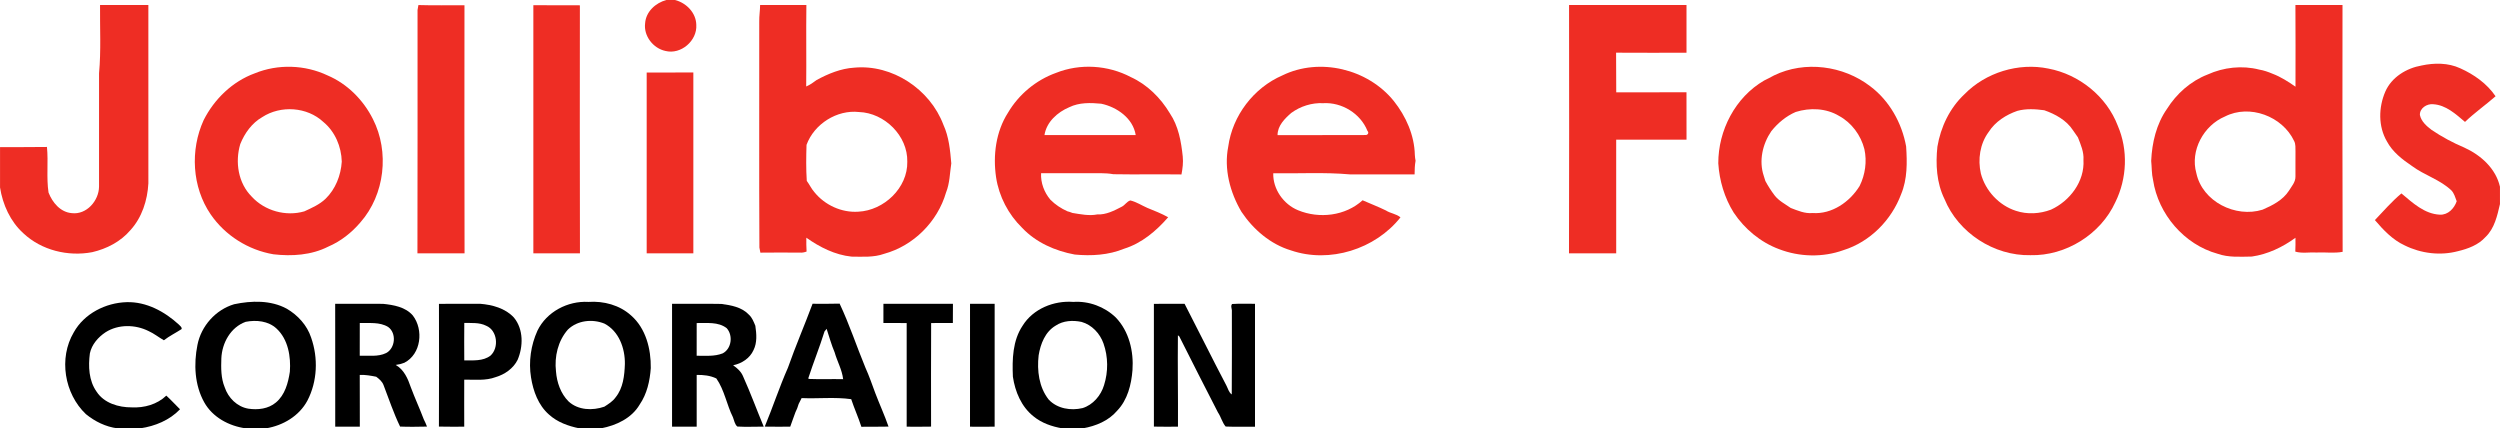
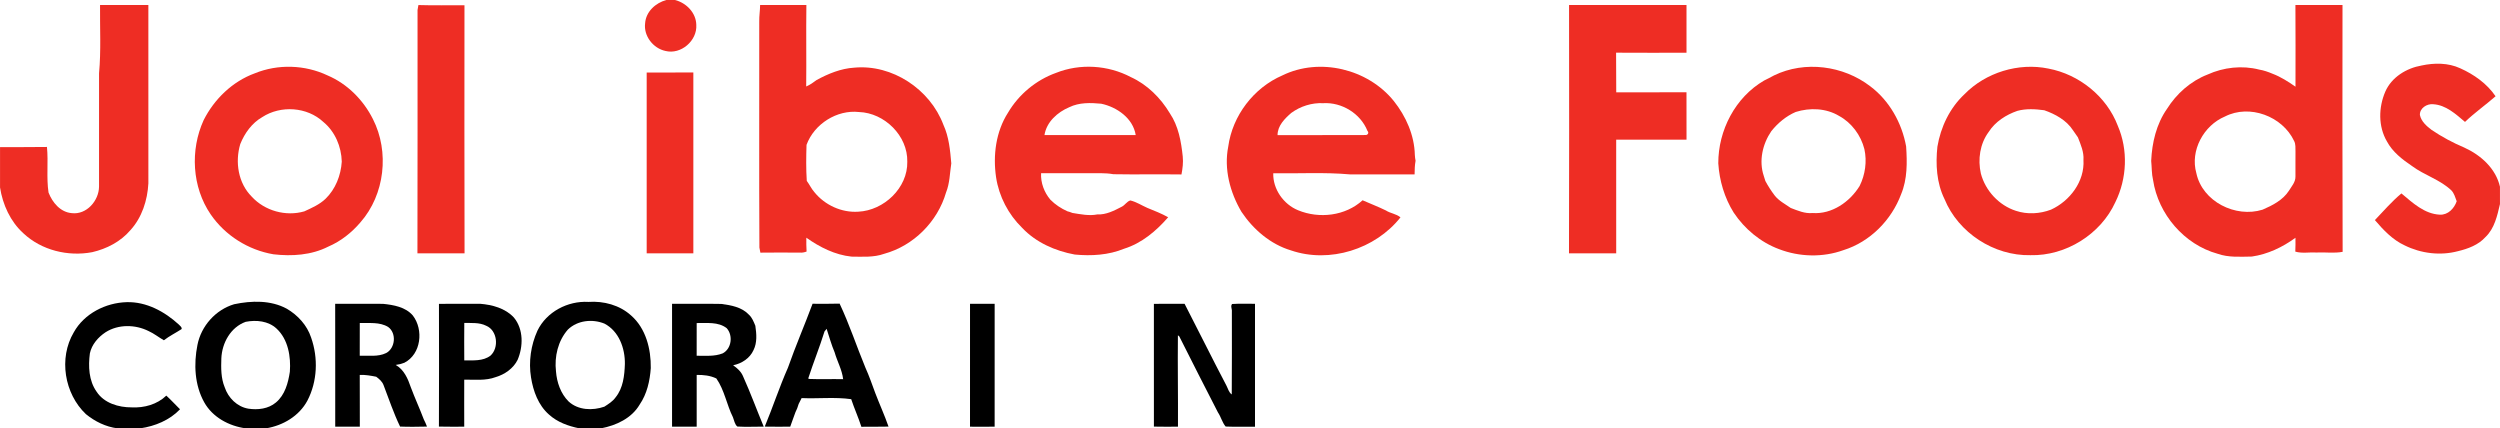
<svg xmlns="http://www.w3.org/2000/svg" width="572pt" height="98pt" viewBox="0 0 1500 257" version="1.1">
  <g id="ffffffff">
</g>
  <g id="ee2d24ff">
    <path fill="#ee2d24" opacity="1.00" d=" M 399.84 0.00 L 404.99 0.00 C 411.80 1.73 417.65 7.68 417.77 14.94 C 418.37 24.41 408.56 32.90 399.29 30.58 C 391.90 29.03 386.09 21.59 387.06 13.97 C 387.51 7.03 393.37 1.68 399.84 0.00 Z" />
    <path fill="#ee2d24" opacity="1.00" d=" M 60.01 3.00 C 69.67 3.00 79.34 3.01 89.00 3.00 C 89.00 38.67 88.99 74.33 89.01 110.00 C 88.47 120.14 85.16 130.54 78.20 138.13 C 72.36 144.99 63.99 149.30 55.31 151.31 C 40.81 154.07 24.85 150.18 13.99 139.96 C 6.18 132.90 1.61 122.78 0.00 112.49 L 0.00 88.27 C 9.38 88.21 18.77 88.35 28.15 88.18 C 29.07 97.27 27.73 106.46 29.10 115.53 C 31.44 121.57 36.25 127.35 43.09 127.89 C 51.93 128.95 59.32 120.40 59.40 112.00 C 59.38 89.33 59.41 66.66 59.41 44.00 C 60.66 30.38 59.88 16.66 60.01 3.00 Z" />
    <path fill="#ee2d24" opacity="1.00" d=" M 251.03 3.03 C 260.24 3.32 269.46 3.11 278.67 3.14 C 278.64 52.76 278.59 102.38 278.72 152.00 C 269.29 152.00 259.87 152.00 250.45 152.00 C 250.58 103.34 250.49 54.68 250.51 6.02 C 250.64 5.27 250.90 3.78 251.03 3.03 Z" />
-     <path fill="#ee2d24" opacity="1.00" d=" M 320.00 3.10 C 329.31 3.25 338.62 3.11 347.92 3.18 C 347.88 52.78 347.82 102.39 347.96 152.00 C 338.64 152.00 329.32 152.00 320.00 152.00 C 320.00 102.37 320.00 52.74 320.00 3.10 Z" />
    <path fill="#ee2d24" opacity="1.00" d=" M 456.06 3.00 C 465.31 3.00 474.57 3.00 483.82 3.00 C 483.60 19.29 483.89 35.60 483.71 51.89 C 485.99 50.92 488.02 49.48 490.00 47.99 C 496.99 44.21 504.49 41.10 512.52 40.60 C 535.33 38.44 558.04 53.56 566.03 74.86 C 569.37 82.14 570.09 90.18 570.77 98.02 C 569.87 103.88 569.88 109.90 567.62 115.50 C 562.53 133.03 548.12 147.47 530.48 152.29 C 524.19 154.55 517.47 154.00 510.93 153.98 C 500.98 152.96 491.84 148.31 483.79 142.62 C 483.74 145.39 483.78 148.16 483.94 150.93 C 482.67 151.41 481.33 151.68 479.98 151.58 C 472.06 151.50 464.14 151.51 456.22 151.59 C 456.01 150.58 455.81 149.57 455.63 148.55 C 455.40 103.43 455.60 58.15 455.54 12.97 C 455.46 9.63 456.04 6.33 456.06 3.00 M 483.91 86.92 C 483.68 94.11 483.58 101.35 484.06 108.54 C 485.70 110.72 486.81 113.26 488.63 115.30 C 494.88 123.06 505.00 127.70 514.97 127.02 C 530.34 126.28 544.69 112.76 544.37 97.01 C 544.69 81.46 530.71 67.74 515.42 67.22 C 502.16 65.71 488.47 74.41 483.91 86.92 Z" />
    <path fill="#ee2d24" opacity="1.00" d=" M 941.44 3.00 C 964.93 3.00 988.42 3.00 1011.91 3.00 C 1011.88 12.55 1011.91 22.09 1011.91 31.64 C 997.82 31.67 983.74 31.70 969.66 31.61 C 969.76 39.54 969.66 47.47 969.75 55.40 C 983.80 55.35 997.85 55.45 1011.90 55.35 C 1011.94 64.84 1011.89 74.33 1011.92 83.82 C 997.85 83.82 983.79 83.83 969.72 83.82 C 969.74 106.55 969.69 129.27 969.73 152.00 C 960.29 152.00 950.84 151.99 941.40 152.00 C 941.50 102.34 941.54 52.67 941.44 3.00 Z" />
    <path fill="#ee2d24" opacity="1.00" d=" M 1377.27 3.00 C 1386.68 3.00 1396.10 3.00 1405.52 3.00 C 1405.48 52.37 1405.41 101.74 1405.60 151.10 C 1400.46 152.08 1395.16 151.24 1389.97 151.51 C 1385.72 151.23 1381.33 152.19 1377.20 150.97 C 1377.33 148.20 1377.33 145.43 1377.29 142.67 C 1369.55 148.32 1360.63 152.57 1351.10 153.94 C 1344.22 154.02 1337.17 154.60 1330.56 152.26 C 1310.50 146.71 1294.98 128.52 1291.86 108.06 C 1290.95 104.28 1291.14 100.38 1290.73 96.55 C 1291.21 85.60 1293.84 74.40 1300.22 65.31 C 1305.94 56.19 1314.48 48.61 1324.57 44.72 C 1334.14 40.37 1345.31 39.12 1355.50 41.75 C 1358.28 42.21 1360.96 43.15 1363.56 44.25 C 1368.52 46.13 1372.98 49.00 1377.31 52.02 C 1377.30 35.68 1377.42 19.34 1377.27 3.00 M 1334.99 69.90 C 1322.21 75.26 1313.97 90.35 1317.83 103.93 C 1321.45 120.95 1341.35 130.88 1357.56 125.81 C 1363.53 123.22 1369.73 120.09 1373.37 114.44 C 1374.99 111.81 1377.33 109.26 1377.29 105.98 C 1377.38 100.98 1377.20 95.98 1377.31 90.98 C 1377.23 88.83 1377.52 86.51 1376.46 84.54 C 1369.45 69.73 1349.76 62.34 1334.99 69.90 Z" />
    <path fill="#ee2d24" opacity="1.00" d=" M 1452.98 39.30 C 1460.64 37.66 1468.92 37.63 1476.15 40.97 C 1484.42 44.67 1492.23 50.20 1497.36 57.76 C 1491.35 63.02 1484.79 67.62 1479.02 73.15 C 1473.49 68.46 1467.56 62.98 1459.94 62.54 C 1456.17 62.13 1451.78 64.90 1451.96 68.99 C 1452.76 72.88 1455.96 75.66 1458.99 77.95 C 1465.15 82.12 1471.74 85.65 1478.60 88.55 C 1488.50 93.06 1497.48 101.05 1500.00 112.04 L 1500.00 122.45 C 1498.37 129.46 1496.72 137.10 1491.29 142.25 C 1487.05 146.98 1480.86 149.25 1474.84 150.70 C 1464.18 153.54 1452.62 152.10 1442.78 147.22 C 1435.57 143.89 1430.02 137.99 1424.95 132.06 C 1430.14 126.66 1435.18 120.77 1440.88 116.06 C 1447.59 121.67 1454.68 128.39 1463.95 128.81 C 1468.83 129.04 1472.57 125.07 1474.04 120.74 C 1473.16 118.48 1472.55 116.01 1470.83 114.22 C 1464.04 107.77 1454.73 105.19 1447.30 99.67 C 1441.41 95.70 1435.57 91.21 1432.16 84.83 C 1426.90 75.83 1427.13 64.47 1431.16 55.07 C 1434.93 46.33 1443.86 40.90 1452.98 39.30 Z" />
    <path fill="#ee2d24" opacity="1.00" d=" M 152.86 43.99 C 166.75 38.30 183.00 38.84 196.54 45.26 C 208.41 50.31 217.98 59.99 223.74 71.45 C 233.74 91.11 230.89 116.76 216.25 133.40 C 211.00 139.58 204.41 144.79 196.93 147.98 C 186.83 153.12 175.13 153.86 164.05 152.58 C 148.92 150.01 135.05 141.28 126.37 128.60 C 115.17 112.23 114.00 89.99 122.17 72.09 C 128.55 59.44 139.45 48.88 152.86 43.99 M 157.35 70.26 C 151.13 73.82 146.80 79.87 144.15 86.42 C 140.93 97.21 142.87 109.85 151.03 118.00 C 158.82 126.52 171.49 130.04 182.58 126.82 C 187.05 124.75 191.68 122.75 195.29 119.30 C 201.30 113.49 204.51 105.25 205.05 97.00 C 204.82 87.98 201.02 78.97 193.98 73.16 C 184.24 64.09 168.42 63.07 157.35 70.26 Z" />
    <path fill="#ee2d24" opacity="1.00" d=" M 633.61 43.73 C 648.00 37.98 664.84 39.03 678.52 46.27 C 688.37 50.76 696.38 58.76 701.91 67.98 C 707.07 75.62 708.71 84.94 709.65 93.93 C 710.02 97.54 709.56 101.14 708.88 104.67 C 695.26 104.47 681.63 104.78 668.02 104.53 C 663.05 103.62 658.00 104.00 652.99 103.94 C 643.54 103.93 634.10 103.96 624.65 103.93 C 624.34 109.65 626.52 115.44 630.20 119.79 C 633.10 122.76 636.65 125.07 640.42 126.77 C 641.45 127.02 642.45 127.35 643.44 127.77 C 648.37 128.55 653.46 129.65 658.43 128.65 C 663.59 128.94 668.52 126.39 673.00 124.06 C 674.96 123.14 676.11 120.85 678.20 120.27 C 681.82 121.13 685.01 123.25 688.41 124.74 C 692.63 126.46 696.91 128.12 700.90 130.35 C 693.73 138.60 685.02 145.96 674.43 149.25 C 665.06 153.09 654.81 153.67 644.84 152.73 C 633.10 150.57 621.59 145.49 613.29 136.72 C 605.01 128.63 599.39 117.88 597.65 106.42 C 595.70 93.25 597.50 79.00 604.79 67.63 C 611.25 56.65 621.61 48.04 633.61 43.73 M 641.56 64.33 C 634.50 67.30 627.91 73.17 626.68 81.04 C 644.92 81.07 663.17 81.07 681.42 81.04 C 679.84 70.97 670.17 64.22 660.74 62.23 C 654.32 61.62 647.51 61.42 641.56 64.33 Z" />
    <path fill="#ee2d24" opacity="1.00" d=" M 769.42 45.25 C 791.79 34.29 820.75 41.35 836.27 60.60 C 843.59 69.77 848.64 81.15 848.91 92.99 C 848.97 94.16 849.12 95.32 849.35 96.47 C 848.84 99.16 848.79 101.90 848.76 104.63 C 835.82 104.60 822.88 104.60 809.94 104.63 C 794.67 103.27 779.28 104.20 763.95 103.96 C 763.70 113.48 770.10 122.59 778.86 126.16 C 791.54 131.40 807.24 129.58 817.55 120.17 C 822.20 122.24 826.97 124.03 831.54 126.28 C 834.28 128.06 837.74 128.27 840.29 130.42 C 825.19 149.52 797.75 158.18 774.61 150.25 C 762.28 146.56 751.97 137.69 744.89 127.11 C 738.02 115.50 734.28 101.40 736.94 87.98 C 739.47 69.40 752.21 52.68 769.42 45.25 M 774.75 67.77 C 770.79 71.22 766.53 75.44 766.53 81.08 C 784.06 81.01 801.60 81.13 819.14 81.02 C 820.59 81.19 821.63 79.69 820.46 78.51 C 816.32 68.10 805.08 61.26 793.96 61.91 C 787.11 61.57 780.27 63.74 774.75 67.77 Z" />
    <path fill="#ee2d24" opacity="1.00" d=" M 1064.45 45.24 C 1082.93 36.27 1105.96 39.34 1122.13 51.75 C 1133.66 60.38 1141.16 73.81 1143.69 87.88 C 1144.33 97.49 1144.46 107.45 1140.69 116.51 C 1134.91 132.05 1122.05 145.11 1106.11 150.08 C 1093.71 154.57 1079.65 154.21 1067.38 149.47 C 1056.28 145.33 1046.77 137.37 1040.22 127.55 C 1034.69 118.68 1031.65 108.40 1030.98 98.01 C 1030.91 78.24 1041.19 58.36 1058.47 48.33 C 1060.46 47.31 1062.50 46.37 1064.45 45.24 M 1077.41 67.19 C 1071.62 69.71 1066.70 73.82 1062.78 78.73 C 1057.52 86.45 1055.24 96.53 1058.27 105.54 C 1058.61 106.54 1058.93 107.56 1059.22 108.59 C 1060.83 111.60 1062.68 114.48 1064.74 117.20 C 1067.28 120.51 1071.07 122.42 1074.43 124.77 C 1078.62 126.37 1082.94 128.28 1087.55 127.82 C 1099.12 128.67 1109.88 121.18 1115.78 111.60 C 1119.14 104.83 1120.28 96.87 1118.64 89.46 C 1116.53 81.15 1111.01 73.63 1103.41 69.53 C 1095.65 64.87 1085.91 64.51 1077.41 67.19 Z" />
    <path fill="#ee2d24" opacity="1.00" d=" M 1178.62 56.61 C 1191.39 43.50 1211.11 37.43 1229.06 41.15 C 1247.49 44.64 1263.99 57.83 1270.69 75.47 C 1276.96 90.03 1276.22 107.10 1269.24 121.27 C 1260.42 140.61 1239.49 153.63 1218.27 153.11 C 1196.43 153.60 1174.98 139.68 1166.71 119.42 C 1161.94 109.72 1161.33 98.60 1162.45 88.02 C 1164.40 76.27 1169.88 64.80 1178.62 56.61 M 1210.46 66.51 C 1203.65 68.86 1197.16 73.00 1193.23 79.16 C 1187.96 86.25 1186.61 95.64 1188.53 104.13 C 1191.26 114.43 1199.37 123.22 1209.54 126.49 C 1216.38 128.76 1223.89 128.33 1230.60 125.80 C 1241.98 120.59 1250.87 108.83 1250.09 95.98 C 1250.43 91.20 1248.45 86.77 1246.77 82.43 C 1245.78 80.99 1244.80 79.55 1243.79 78.14 C 1239.86 72.11 1233.21 68.47 1226.57 66.15 C 1221.24 65.43 1215.69 65.10 1210.46 66.51 Z" />
    <path fill="#ee2d24" opacity="1.00" d=" M 388.00 43.52 C 397.33 43.50 406.67 43.55 416.00 43.49 C 416.00 79.66 416.00 115.83 416.00 152.00 C 406.67 152.00 397.33 152.00 388.00 152.00 C 388.01 115.84 387.99 79.68 388.00 43.52 Z" />
  </g>
  <g id="f000000ff">
    <path fill="#000000" opacity="1.00" d=" M 140.48 182.54 C 150.86 180.36 162.45 180.02 172.02 185.22 C 178.68 189.09 184.23 195.17 186.66 202.56 C 190.97 214.77 190.44 228.84 184.42 240.39 C 179.50 249.61 169.76 255.35 159.63 257.00 L 147.29 257.00 C 137.35 255.60 127.53 250.38 122.52 241.39 C 116.73 231.03 116.16 218.40 118.45 206.96 C 120.67 195.61 129.36 185.84 140.48 182.54 M 147.38 193.10 C 138.34 196.37 133.17 205.81 132.79 215.06 C 132.60 220.87 132.53 226.86 134.79 232.34 C 136.89 238.70 142.25 244.08 149.00 245.21 C 154.68 246.06 161.00 245.34 165.52 241.51 C 170.96 237.01 172.89 229.75 173.90 223.05 C 174.57 213.97 172.89 203.63 165.92 197.16 C 160.95 192.55 153.79 191.87 147.38 193.10 Z" />
    <path fill="#000000" opacity="1.00" d=" M 322.46 198.40 C 327.93 187.09 340.65 180.43 353.05 181.15 C 362.22 180.52 371.74 183.03 378.65 189.29 C 387.55 197.07 390.62 209.45 390.46 220.85 C 389.92 228.54 388.20 236.32 383.77 242.77 C 378.97 250.98 369.69 255.27 360.67 257.00 L 347.54 257.00 C 340.96 255.66 334.36 253.31 329.33 248.70 C 322.96 243.09 319.91 234.68 318.61 226.50 C 317.07 217.03 318.51 207.12 322.46 198.40 M 340.73 197.74 C 334.76 204.52 332.56 213.99 333.58 222.84 C 334.08 229.42 336.40 236.18 341.16 240.90 C 346.90 246.18 355.53 246.46 362.59 244.02 C 365.04 242.43 367.61 240.87 369.33 238.44 C 373.89 232.86 374.68 225.34 374.92 218.40 C 375.05 209.02 371.39 198.71 362.63 194.16 C 355.38 191.25 346.49 192.18 340.73 197.74 Z" />
-     <path fill="#000000" opacity="1.00" d=" M 613.58 195.40 C 619.85 185.28 632.36 180.23 643.99 181.15 C 653.32 180.51 662.74 184.02 669.46 190.49 C 677.45 198.77 680.28 210.84 679.49 222.05 C 678.81 230.78 676.53 239.94 670.29 246.43 C 665.15 252.51 657.44 255.65 649.76 257.00 L 637.26 257.00 C 631.11 255.92 624.98 253.84 620.11 249.82 C 612.83 244.07 609.05 235.02 607.73 226.04 C 607.28 215.62 607.54 204.38 613.58 195.40 M 633.38 195.39 C 627.09 199.10 624.30 206.35 623.18 213.22 C 622.13 222.34 623.36 232.35 629.22 239.76 C 634.36 245.24 642.48 246.52 649.55 244.86 C 655.83 242.90 660.55 237.31 662.42 231.12 C 664.98 223.06 664.93 214.08 662.10 206.10 C 660.00 200.10 655.13 194.89 648.93 193.15 C 643.71 192.05 637.92 192.34 633.38 195.39 Z" />
    <path fill="#000000" opacity="1.00" d=" M 44.24 199.42 C 50.47 188.17 63.39 181.64 76.00 181.30 C 87.79 180.97 98.75 186.93 107.24 194.70 C 107.90 195.53 109.25 196.20 108.95 197.45 C 105.44 199.74 101.64 201.59 98.31 204.17 C 95.20 202.39 92.40 200.11 89.13 198.64 C 81.14 194.65 71.01 194.47 63.35 199.34 C 58.89 202.29 55.04 206.66 53.91 212.00 C 52.90 219.80 53.22 228.39 57.95 235.03 C 62.43 241.92 71.20 244.48 79.02 244.43 C 86.49 244.82 94.30 242.66 99.77 237.38 C 102.63 239.99 105.23 242.86 107.99 245.58 C 101.74 252.13 93.03 255.70 84.18 257.00 L 70.36 257.00 C 63.42 256.08 56.92 252.90 51.53 248.49 C 38.59 236.23 35.07 214.88 44.24 199.42 Z" />
    <path fill="#000000" opacity="1.00" d=" M 201.09 182.28 C 210.66 182.31 220.22 182.22 229.78 182.31 C 236.16 182.96 243.28 184.18 247.69 189.32 C 254.25 197.85 252.70 212.47 242.60 217.66 C 240.93 218.32 239.19 218.75 237.42 218.96 C 242.45 221.84 244.73 227.26 246.52 232.48 C 248.92 238.93 251.83 245.19 254.26 251.63 C 254.99 253.02 255.62 254.48 256.18 255.96 C 250.80 256.06 245.41 256.18 240.04 255.95 C 236.18 248.00 233.34 239.42 230.14 231.13 C 229.36 228.94 227.52 227.39 225.72 226.05 C 222.45 225.41 219.17 224.80 215.83 224.96 C 215.91 235.32 215.82 245.67 215.88 256.02 C 210.96 256.05 206.04 256.06 201.12 256.01 C 201.11 231.43 201.16 206.85 201.09 182.28 M 215.85 193.79 C 215.86 200.34 215.89 206.89 215.83 213.45 C 221.12 213.23 226.75 214.25 231.68 211.83 C 237.21 208.91 238.00 199.84 232.86 196.18 C 227.73 193.06 221.56 194.01 215.85 193.79 Z" />
    <path fill="#000000" opacity="1.00" d=" M 263.36 182.32 C 271.58 182.23 279.79 182.30 288.00 182.27 C 295.37 182.86 303.20 184.94 308.36 190.57 C 314.15 197.61 313.97 207.89 310.54 215.95 C 307.94 221.11 302.87 224.65 297.41 226.27 C 291.37 228.55 284.83 227.72 278.53 227.79 C 278.42 237.19 278.57 246.61 278.53 256.02 C 273.47 256.04 268.40 256.07 263.34 255.96 C 263.44 231.41 263.42 206.86 263.36 182.32 M 278.55 216.26 C 283.87 216.18 289.81 216.82 294.30 213.37 C 299.51 208.65 298.45 198.23 291.67 195.44 C 287.60 193.40 282.96 193.86 278.56 193.78 C 278.49 201.27 278.49 208.77 278.55 216.26 Z" />
    <path fill="#000000" opacity="1.00" d=" M 403.22 182.29 C 413.07 182.32 422.92 182.18 432.77 182.36 C 438.61 183.13 445.05 184.26 449.27 188.76 C 451.26 190.53 452.21 193.07 453.20 195.47 C 453.90 200.34 454.38 205.53 452.09 210.10 C 449.90 214.98 445.00 218.15 439.86 219.16 C 442.39 220.92 444.77 223.06 445.92 226.01 C 450.36 235.86 454.07 246.02 458.22 255.99 C 452.94 255.96 447.65 256.26 442.38 255.93 C 440.78 254.54 440.52 252.26 439.77 250.39 C 435.99 242.81 434.69 234.09 429.80 227.08 C 426.13 225.31 422.02 224.89 418.00 224.96 C 418.00 235.31 418.00 245.66 418.00 256.02 C 413.07 256.04 408.15 256.05 403.22 256.01 C 403.22 231.43 403.23 206.86 403.22 182.29 M 418.00 193.83 C 417.99 200.37 418.01 206.91 417.99 213.45 C 423.22 213.42 428.62 213.99 433.60 212.03 C 438.97 209.24 439.92 201.26 436.01 196.91 C 430.90 192.94 424.04 193.95 418.00 193.83 Z" />
    <path fill="#000000" opacity="1.00" d=" M 487.53 182.26 C 492.94 182.25 498.35 182.37 503.76 182.18 C 509.66 194.66 513.97 207.86 519.25 220.62 C 521.49 225.57 523.27 230.72 525.15 235.82 C 527.71 242.57 530.74 249.14 533.11 255.97 C 527.68 256.11 522.24 256.00 516.81 256.07 C 515.03 250.46 512.56 245.10 510.72 239.51 C 500.90 238.13 490.87 239.30 480.97 238.86 C 480.35 240.01 479.77 241.19 479.19 242.37 C 478.71 244.10 478.05 245.78 477.24 247.38 C 476.29 250.29 475.05 253.10 474.13 256.01 C 469.03 256.04 463.93 256.07 458.84 255.98 C 463.70 244.28 467.64 232.21 472.76 220.62 C 477.30 207.69 482.75 195.11 487.53 182.26 M 494.70 198.88 C 491.75 208.36 488.00 217.59 484.94 227.04 L 485.37 227.37 C 492.20 227.65 499.04 227.35 505.88 227.51 C 505.23 221.85 502.30 216.82 500.77 211.40 C 498.81 206.83 497.53 202.01 495.97 197.30 C 495.65 197.70 495.02 198.48 494.70 198.88 Z" />
-     <path fill="#000000" opacity="1.00" d=" M 530.05 182.28 C 543.95 182.29 557.85 182.25 571.76 182.30 C 571.73 186.14 571.67 189.98 571.71 193.82 C 567.36 193.80 563.02 193.77 558.68 193.84 C 558.57 214.55 558.62 235.27 558.64 255.98 C 553.76 256.10 548.88 256.03 544.00 256.02 C 544.00 235.30 544.00 214.58 544.00 193.86 C 539.34 193.76 534.69 193.80 530.04 193.82 C 530.08 189.97 530.07 186.12 530.05 182.28 Z" />
    <path fill="#000000" opacity="1.00" d=" M 582.01 182.28 C 586.93 182.29 591.86 182.26 596.79 182.29 C 596.76 206.86 596.78 231.43 596.78 256.00 C 591.85 256.08 586.92 256.08 582.00 256.02 C 582.00 231.44 581.99 206.86 582.01 182.28 Z" />
    <path fill="#000000" opacity="1.00" d=" M 692.33 182.32 C 698.46 182.23 704.60 182.30 710.74 182.27 C 719.16 198.55 727.25 215.00 735.78 231.21 C 736.79 233.07 737.22 235.38 739.05 236.68 C 739.17 220.12 739.14 203.56 739.12 187.00 C 739.33 185.49 738.14 183.65 739.27 182.40 C 743.84 182.08 748.42 182.38 753.00 182.27 C 753.00 206.85 753.00 231.44 753.00 256.03 C 747.13 255.94 741.25 256.21 735.39 255.93 C 733.30 253.48 732.58 250.11 730.76 247.44 C 722.99 232.27 715.19 217.09 707.57 201.85 L 706.74 201.17 C 706.54 219.45 706.89 237.73 706.78 256.01 C 701.96 256.06 697.15 256.06 692.34 255.97 C 692.37 231.42 692.38 206.87 692.33 182.32 Z" />
  </g>
</svg>